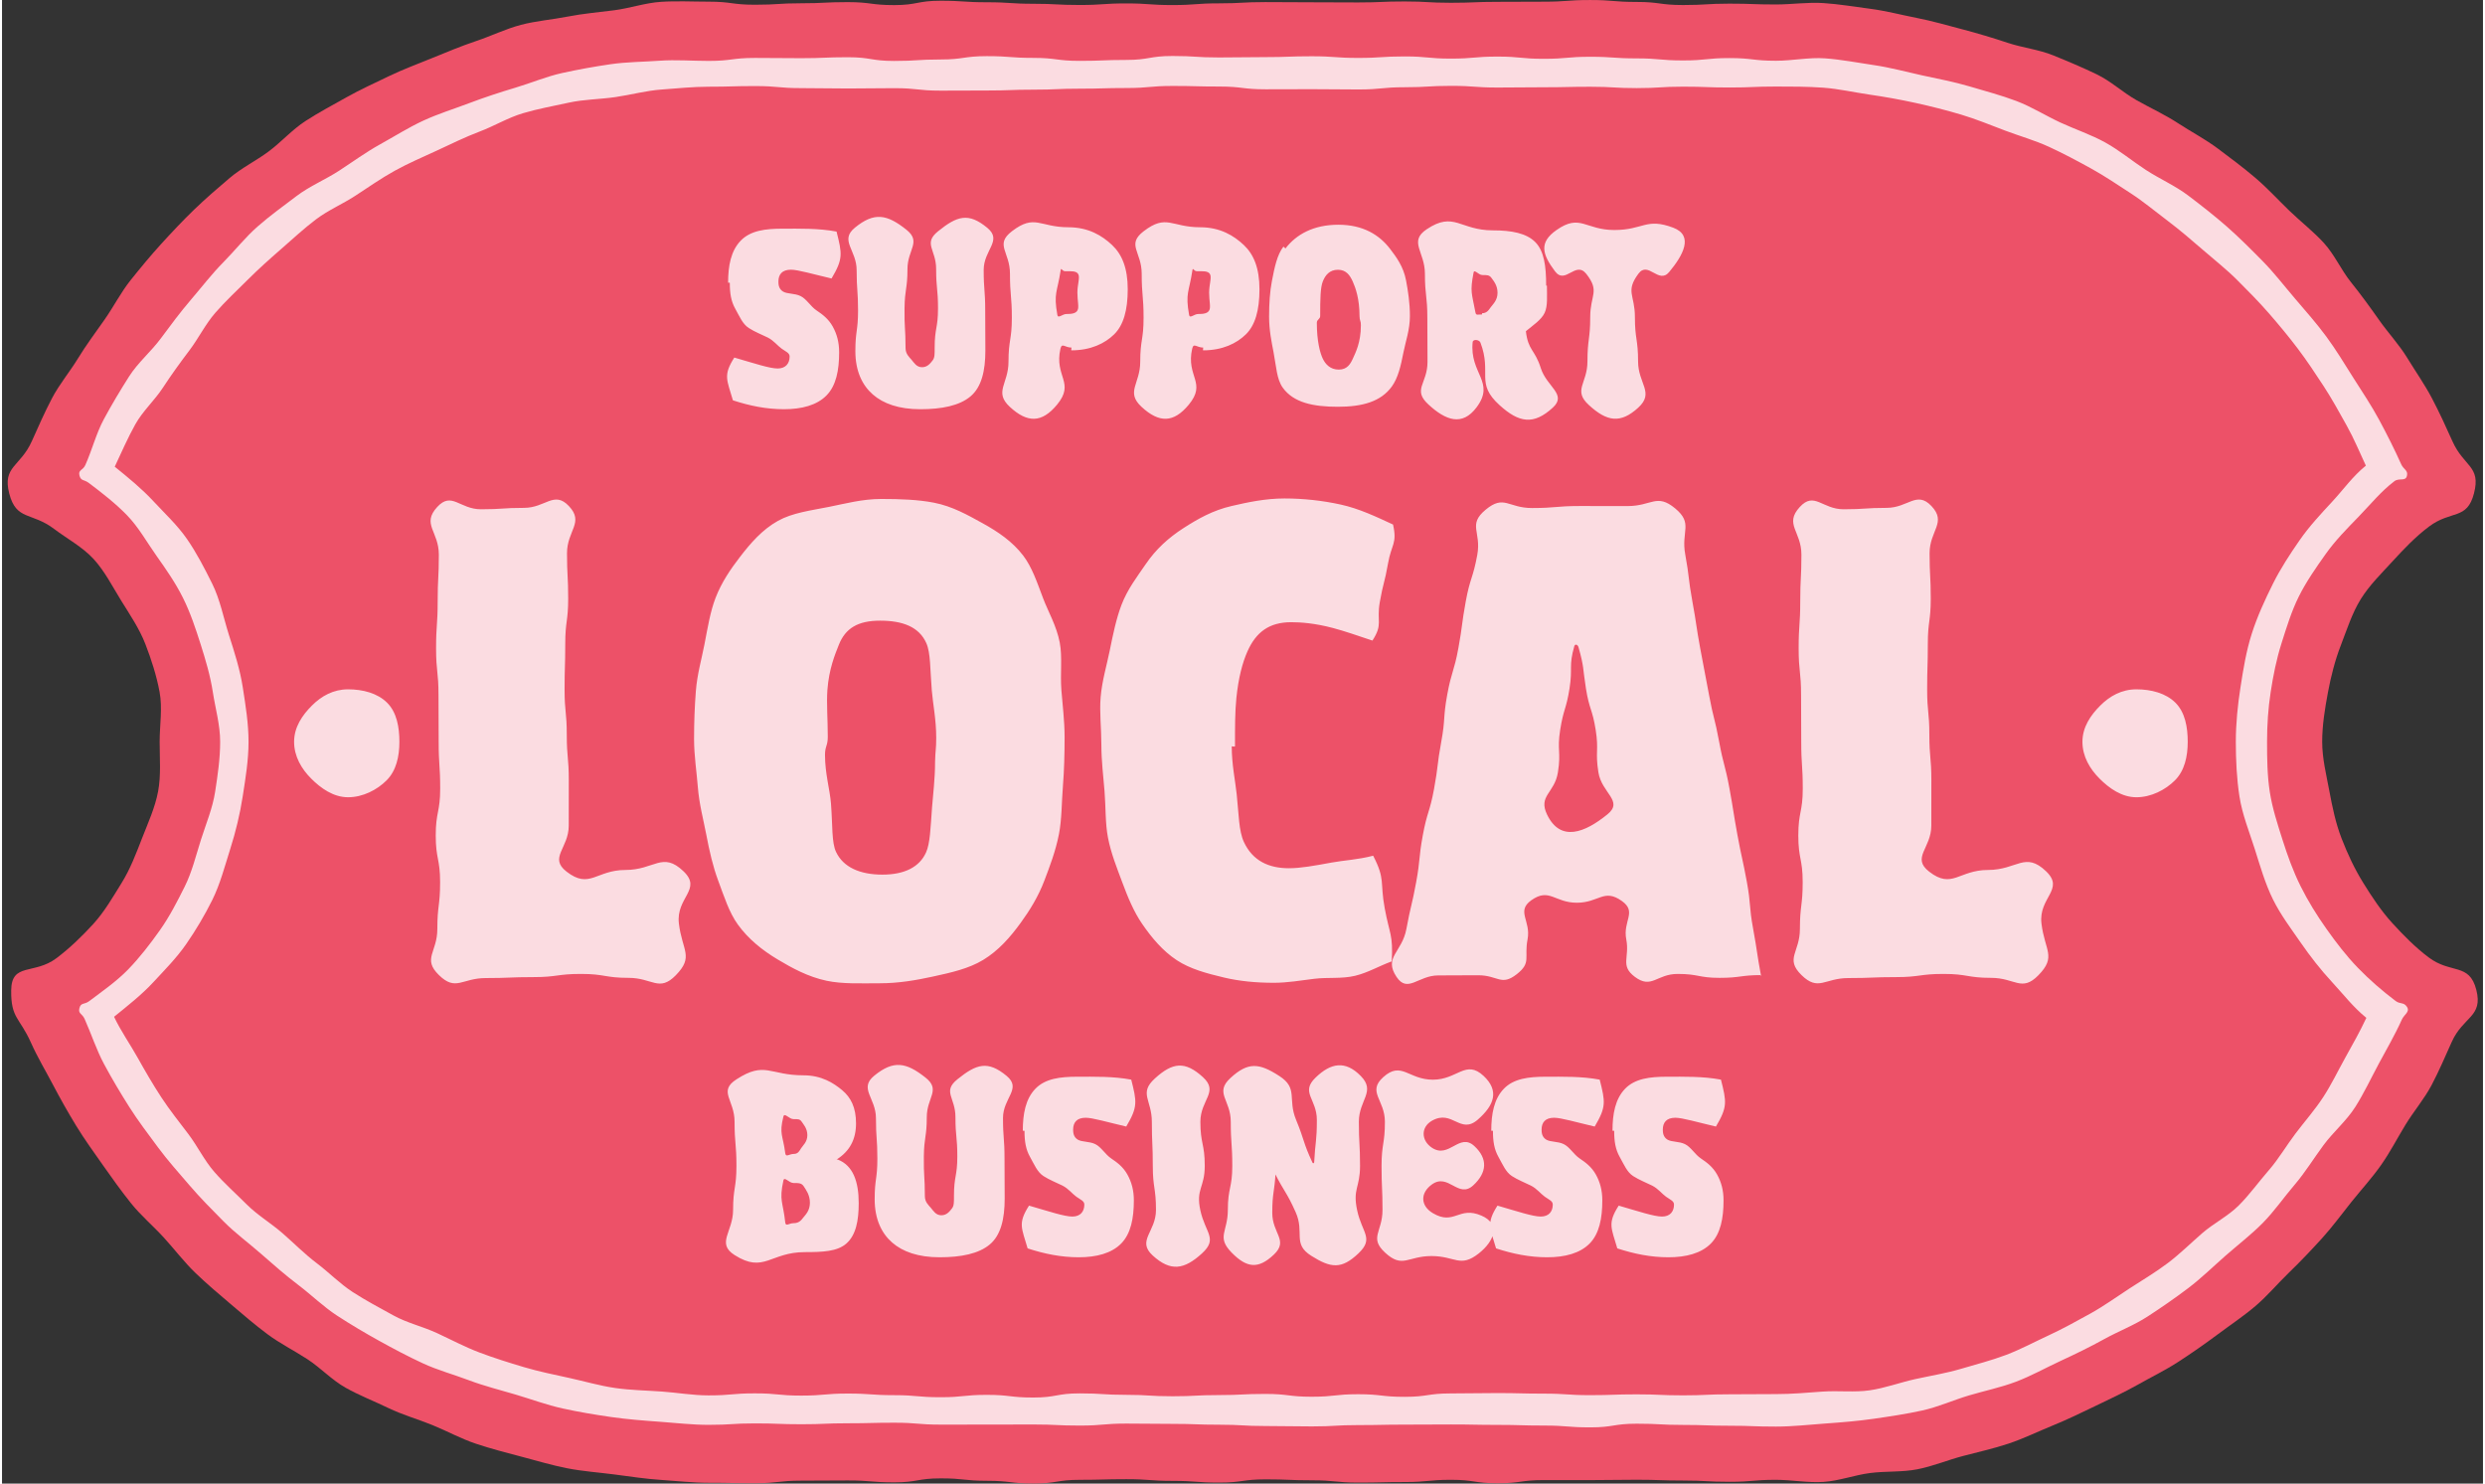
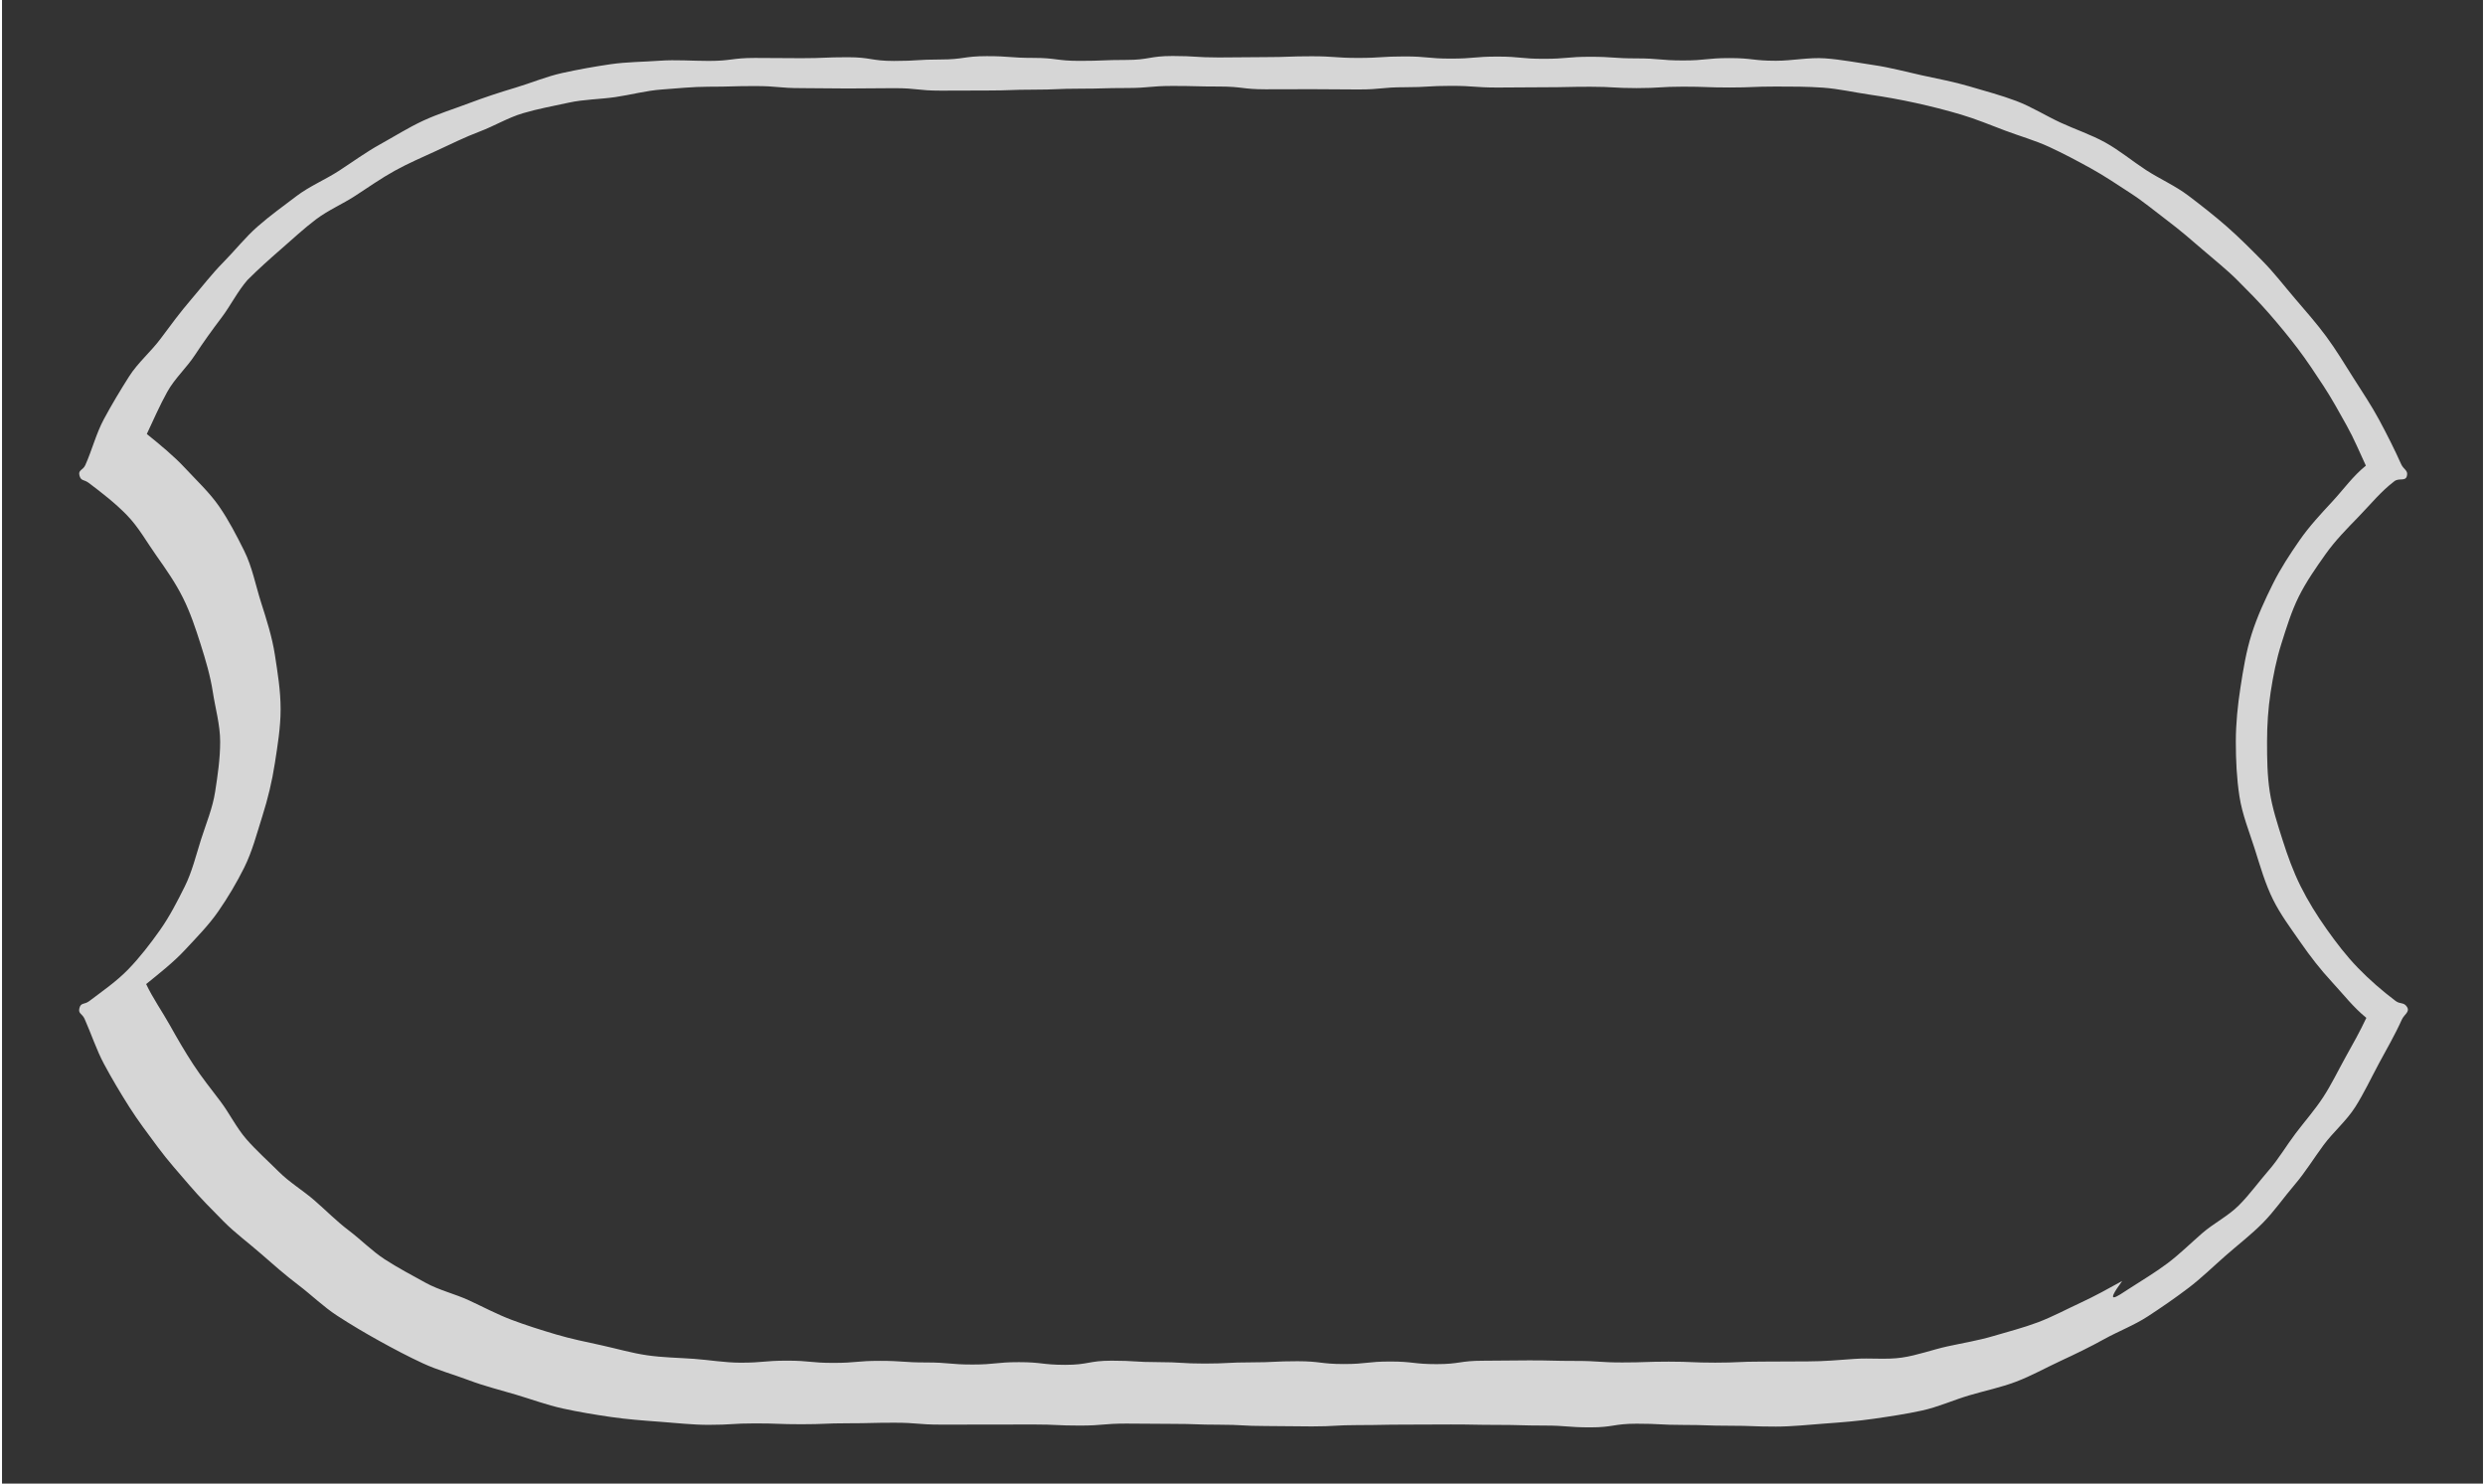
<svg xmlns="http://www.w3.org/2000/svg" xmlns:xlink="http://www.w3.org/1999/xlink" fill="#000000" height="283" preserveAspectRatio="xMidYMid meet" version="1" viewBox="19.1 114.3 473.9 283.4" width="474" zoomAndPan="magnify">
  <rect x="19.1" y="114.3" width="473.9" height="283.4" fill="#333333" stroke="none" />
  <g>
    <g id="change1_1">
-       <path d="M29.521,297.316c2.553-1.929,4.878-4.184,6.995-6.499c2.147-2.35,3.746-5.144,5.409-7.822 c1.67-2.691,2.783-5.629,3.927-8.583c1.139-2.939,2.483-5.824,3.066-8.954c0.573-3.083,0.293-6.256,0.293-9.458 s0.563-6.428-0.011-9.511c-0.583-3.13-1.574-6.208-2.712-9.147c-1.145-2.954-2.95-5.61-4.62-8.301 c-1.663-2.679-3.113-5.591-5.26-7.941c-2.116-2.316-5.018-3.845-7.571-5.774c-4.293-3.244-7.216-1.542-8.556-6.753 c-1.339-5.211,2.12-5.094,4.318-10.005c1.236-2.762,2.455-5.546,3.851-8.201c1.408-2.675,3.388-5.028,4.952-7.59 c1.574-2.579,3.375-4.984,5.1-7.443c1.734-2.472,3.109-5.204,4.988-7.549c1.887-2.356,3.815-4.693,5.841-6.915 c2.032-2.23,4.108-4.44,6.271-6.53c2.168-2.095,4.469-4.071,6.762-6.021c2.296-1.953,5.07-3.298,7.482-5.099 c2.415-1.802,4.458-4.132,6.981-5.777c2.523-1.645,5.208-3.056,7.831-4.537c2.622-1.48,5.376-2.719,8.09-4.031 c2.709-1.31,5.533-2.352,8.326-3.488c2.786-1.133,5.555-2.299,8.417-3.255c2.851-0.952,5.6-2.31,8.519-3.08 c2.905-0.766,5.954-0.998,8.918-1.579c2.947-0.577,5.947-0.829,8.944-1.217c2.976-0.385,5.908-1.415,8.927-1.609 c2.992-0.193,6.032-0.031,9.059-0.031c4.431,0,4.431,0.588,8.862,0.588c4.429,0,4.429-0.28,8.858-0.28 c4.431,0,4.431-0.22,8.862-0.22c4.43,0,4.43,0.571,8.86,0.571c4.431,0,4.431-0.835,8.862-0.835c4.431,0,4.431,0.291,8.861,0.291 c4.432,0,4.432,0.291,8.864,0.291c4.431,0,4.431,0.232,8.861,0.232c4.432,0,4.432-0.3,8.864-0.3c4.433,0,4.433,0.313,8.865,0.313 c4.432,0,4.432-0.327,8.864-0.327s4.432-0.242,8.864-0.242c4.433,0,4.433,0.038,8.865,0.038c4.433,0,4.433,0.03,8.867,0.03 c4.433,0,4.433-0.187,8.865-0.187s4.432,0.253,8.864,0.253c4.432,0,4.432-0.181,8.864-0.181c4.432,0,4.432-0.029,8.864-0.029 c4.433,0,4.433-0.317,8.867-0.317c4.435,0,4.435,0.365,8.869,0.365c4.434,0,4.434,0.592,8.867,0.592 c4.436,0,4.436-0.264,8.873-0.264s4.437,0.156,8.873,0.156c3.027,0,6.052-0.461,9.044-0.268c3.018,0.194,6.002,0.71,8.978,1.095 c2.998,0.389,5.913,1.167,8.859,1.744c2.964,0.581,5.839,1.412,8.744,2.178c2.919,0.77,5.777,1.621,8.628,2.573 c2.862,0.955,5.95,1.275,8.736,2.408c2.793,1.136,5.591,2.31,8.301,3.62c2.713,1.312,4.984,3.462,7.605,4.942 c2.624,1.481,5.367,2.73,7.89,4.375c2.523,1.645,5.216,3.057,7.63,4.859c2.413,1.801,4.841,3.618,7.137,5.57 c2.292,1.95,4.339,4.195,6.508,6.291c2.163,2.09,4.588,3.959,6.62,6.188c2.025,2.222,3.274,5.121,5.161,7.476 c1.879,2.345,3.638,4.754,5.373,7.227c1.725,2.458,3.816,4.674,5.39,7.253c1.564,2.563,3.315,5.047,4.723,7.723 c1.396,2.655,2.658,5.413,3.894,8.174c2.198,4.911,5.468,4.717,4.129,9.929c-1.338,5.212-4.342,3.159-8.635,6.403 c-2.553,1.929-4.751,4.229-6.868,6.544c-2.147,2.35-4.469,4.606-6.131,7.285c-1.67,2.691-2.633,5.784-3.778,8.738 c-1.139,2.939-1.917,5.983-2.499,9.114c-0.574,3.083-1.095,6.201-1.095,9.402c0,3.202,0.786,6.271,1.359,9.354 c0.583,3.131,1.211,6.18,2.35,9.119c1.145,2.955,2.469,5.795,4.14,8.487c1.663,2.679,3.4,5.329,5.547,7.678 c2.117,2.315,4.358,4.601,6.912,6.53c4.292,3.244,7.791,0.997,9.129,6.208c1.338,5.212-2.501,5.068-4.699,9.979 c-1.235,2.762-2.427,5.546-3.824,8.201c-1.408,2.676-3.413,5-4.977,7.562c-1.574,2.579-2.953,5.264-4.679,7.723 c-1.733,2.472-3.776,4.694-5.655,7.039c-1.887,2.355-3.654,4.793-5.679,7.015c-2.032,2.23-4.103,4.414-6.266,6.504 c-2.168,2.095-4.122,4.444-6.414,6.394c-2.296,1.953-4.829,3.637-7.241,5.438c-2.414,1.802-4.895,3.527-7.418,5.172 c-2.523,1.644-5.246,2.962-7.87,4.444c-2.621,1.48-5.35,2.732-8.063,4.044c-2.709,1.31-5.407,2.615-8.2,3.751 c-2.786,1.133-5.5,2.469-8.361,3.424c-2.852,0.952-5.801,1.601-8.719,2.371c-2.905,0.766-5.733,1.953-8.697,2.533 c-2.947,0.577-6.041,0.328-9.038,0.716c-2.976,0.385-5.899,1.501-8.917,1.696c-2.992,0.193-6.034-0.401-9.061-0.401 c-4.431,0-4.431,0.377-8.862,0.377c-4.429,0-4.429-0.24-8.858-0.24c-4.431,0-4.431-0.148-8.862-0.148 c-4.43,0-4.43,0.066-8.86,0.066c-4.431,0-4.431-0.007-8.862-0.007s-4.431,0.613-8.861,0.613c-4.432,0-4.432-0.662-8.864-0.662 c-4.431,0-4.431,0.425-8.861,0.425c-4.432,0-4.432,0.104-8.864,0.104c-4.433,0-4.433-0.436-8.865-0.436 c-4.432,0-4.432-0.18-8.864-0.18s-4.432,0.617-8.864,0.617c-4.433,0-4.433-0.325-8.865-0.325c-4.433,0-4.433-0.322-8.867-0.322 c-4.433,0-4.433,0.12-8.865,0.12c-4.432,0-4.432,0.707-8.864,0.707s-4.432-0.523-8.864-0.523c-4.432,0-4.432-0.462-8.864-0.462 c-4.434,0-4.434,0.762-8.867,0.762c-4.435,0-4.435-0.364-8.87-0.364c-4.434,0-4.434,0.038-8.867,0.038 c-4.436,0-4.436,0.492-8.873,0.492s-4.437-0.083-8.873-0.083c-3.027,0-6.045-0.353-9.037-0.546c-3.019-0.194-6-0.663-8.976-1.048 c-2.998-0.388-6.02-0.597-8.967-1.174c-2.964-0.581-5.862-1.453-8.767-2.219c-2.918-0.77-5.842-1.524-8.693-2.476 c-2.861-0.956-5.522-2.427-8.308-3.561c-2.793-1.136-5.719-1.954-8.428-3.263c-2.714-1.312-5.561-2.407-8.183-3.888 c-2.624-1.481-4.748-3.791-7.271-5.435c-2.522-1.645-5.241-2.993-7.655-4.795c-2.413-1.801-4.693-3.771-6.989-5.723 c-2.292-1.949-4.598-3.89-6.766-5.985c-2.163-2.09-3.986-4.504-6.018-6.734c-2.025-2.222-4.36-4.181-6.247-6.536 c-1.879-2.346-3.638-4.802-5.372-7.274c-1.725-2.459-3.508-4.905-5.082-7.483c-1.564-2.562-3.053-5.198-4.46-7.874 c-1.396-2.655-2.963-5.269-4.199-8.03c-2.198-4.912-3.848-4.641-3.788-10.021C20.91,298.097,25.228,300.56,29.521,297.316z" fill="#ed5168" />
-     </g>
+       </g>
    <g opacity="0.8">
      <linearGradient gradientUnits="userSpaceOnUse" id="a" x1="33.83" x2="478.66" xlink:actuate="onLoad" xlink:show="other" xlink:type="simple" y1="255.977" y2="255.977">
        <stop offset="0" stop-color="#ffffff" />
        <stop offset="1" stop-color="#ffffff" />
      </linearGradient>
-       <path d="M477.488,309.084c-1.287,2.876-2.891,5.611-4.375,8.375c-1.491,2.774-2.834,5.653-4.515,8.305 c-1.686,2.658-4.189,4.752-6.057,7.277c-1.87,2.53-3.508,5.221-5.552,7.607c-2.045,2.389-3.842,5.024-6.052,7.26 c-2.209,2.236-4.732,4.167-7.096,6.241c-2.362,2.072-4.625,4.297-7.132,6.197c-2.503,1.897-5.11,3.7-7.748,5.417 c-2.613,1.701-5.586,2.824-8.323,4.339c-2.727,1.509-5.521,2.862-8.36,4.177c-2.826,1.309-5.557,2.851-8.486,3.959 c-2.91,1.101-5.986,1.727-8.989,2.62c-2.98,0.887-5.863,2.202-8.926,2.875c-3.034,0.667-6.138,1.127-9.245,1.577 c-3.072,0.445-6.192,0.692-9.327,0.917c-3.092,0.222-6.216,0.579-9.362,0.579c-4.431,0-4.431-0.163-8.862-0.163 c-4.429,0-4.429-0.154-8.858-0.154c-4.431,0-4.431-0.234-8.863-0.234c-4.43,0-4.43,0.701-8.86,0.701 c-4.431,0-4.431-0.346-8.862-0.346s-4.431-0.126-8.861-0.126c-4.432,0-4.432-0.084-8.864-0.084c-4.431,0-4.431,0.032-8.862,0.032 c-4.432,0-4.432,0.088-8.864,0.088c-4.433,0-4.433,0.253-8.865,0.253c-4.432,0-4.432-0.075-8.864-0.075 c-4.432,0-4.432-0.25-8.864-0.25c-4.433,0-4.433-0.159-8.865-0.159c-4.433,0-4.433-0.057-8.867-0.057 c-4.433,0-4.433,0.381-8.865,0.381c-4.432,0-4.432-0.208-8.864-0.208c-4.432,0-4.432,0.016-8.864,0.016s-4.432,0.008-8.864,0.008 c-4.433,0-4.433-0.364-8.866-0.364c-4.435,0-4.435,0.109-8.87,0.109c-4.434,0-4.434,0.184-8.867,0.184 c-4.436,0-4.436-0.161-8.873-0.161s-4.437,0.276-8.873,0.276c-3.146,0-6.245-0.371-9.337-0.593 c-3.135-0.225-6.231-0.463-9.303-0.908c-3.107-0.45-6.175-0.958-9.209-1.625c-3.063-0.674-5.984-1.761-8.964-2.648 c-3.003-0.894-6.022-1.635-8.934-2.736c-2.929-1.108-5.973-1.924-8.799-3.233c-2.839-1.315-5.612-2.783-8.338-4.292 c-2.736-1.514-5.433-3.113-8.046-4.813c-2.638-1.717-4.901-3.954-7.404-5.852c-2.507-1.9-4.85-3.956-7.212-6.028 c-2.364-2.073-4.91-3.93-7.119-6.166s-4.43-4.465-6.475-6.854c-2.044-2.386-4.157-4.736-6.028-7.267 c-1.867-2.524-3.79-5.047-5.476-7.705c-1.681-2.651-3.306-5.378-4.797-8.152c-1.485-2.763-2.457-5.804-3.744-8.681 c-0.464-1.037-1.265-0.956-0.983-2.056s0.95-0.637,1.856-1.322c2.548-1.926,5.234-3.775,7.455-6.065 c2.219-2.288,4.206-4.873,6.054-7.481c1.838-2.594,3.316-5.476,4.746-8.344c1.408-2.827,2.146-5.941,3.115-8.994 c0.952-2.999,2.21-5.958,2.699-9.137c0.476-3.097,0.957-6.295,0.957-9.526c0-3.231-0.918-6.362-1.394-9.459 c-0.489-3.179-1.389-6.18-2.34-9.179c-0.969-3.053-1.959-6.028-3.367-8.854c-1.429-2.868-3.229-5.451-5.068-8.046 c-1.848-2.607-3.399-5.444-5.618-7.731c-2.221-2.29-4.761-4.254-7.309-6.18c-0.906-0.685-1.498-0.318-1.78-1.417 c-0.282-1.101,0.657-0.956,1.122-1.994c1.287-2.876,2.062-6.011,3.547-8.775c1.49-2.774,3.129-5.497,4.811-8.148 c1.685-2.658,4.199-4.748,6.066-7.273c1.871-2.529,3.73-5.033,5.774-7.419c2.046-2.389,3.955-4.886,6.165-7.122 c2.209-2.236,4.177-4.753,6.541-6.827c2.362-2.072,4.939-3.925,7.446-5.826c2.503-1.897,5.481-3.115,8.119-4.831 c2.613-1.701,5.124-3.542,7.86-5.056c2.727-1.509,5.373-3.19,8.212-4.505c2.826-1.309,5.823-2.231,8.751-3.339 c2.911-1.101,5.862-2.074,8.866-2.967c2.98-0.887,5.885-2.131,8.949-2.805c3.034-0.667,6.125-1.226,9.232-1.676 c3.071-0.445,6.219-0.443,9.354-0.668c3.093-0.222,6.207,0.037,9.353,0.037c4.431,0,4.431-0.569,8.862-0.569 c4.429,0,4.429,0.048,8.858,0.048c4.431,0,4.431-0.184,8.863-0.184c4.43,0,4.43,0.71,8.86,0.71c4.431,0,4.431-0.278,8.862-0.278 s4.431-0.637,8.861-0.637c4.432,0,4.432,0.333,8.864,0.333c4.431,0,4.431,0.568,8.862,0.568c4.432,0,4.432-0.178,8.864-0.178 c4.433,0,4.433-0.753,8.866-0.753c4.432,0,4.432,0.279,8.864,0.279s4.432-0.065,8.864-0.065c4.433,0,4.433-0.161,8.866-0.161 c4.433,0,4.433,0.316,8.866,0.316c4.433,0,4.433-0.286,8.865-0.286c4.432,0,4.432,0.417,8.864,0.417 c4.432,0,4.432-0.387,8.864-0.387s4.432,0.426,8.864,0.426c4.433,0,4.433-0.389,8.867-0.389c4.435,0,4.435,0.308,8.869,0.308 c4.434,0,4.434,0.393,8.867,0.393c4.436,0,4.436-0.452,8.873-0.452s4.437,0.511,8.873,0.511c3.146,0,6.293-0.681,9.385-0.458 c3.135,0.225,6.226,0.84,9.297,1.286c3.107,0.45,6.126,1.279,9.16,1.947c3.063,0.674,6.138,1.234,9.118,2.121 c3.003,0.894,6.042,1.688,8.953,2.789c2.929,1.108,5.6,2.812,8.426,4.12c2.839,1.315,5.839,2.3,8.565,3.809 c2.736,1.514,5.153,3.549,7.766,5.25c2.638,1.716,5.586,2.994,8.089,4.891c2.507,1.9,5.008,3.853,7.37,5.924 c2.364,2.074,4.599,4.326,6.808,6.562c2.209,2.235,4.132,4.756,6.177,7.145c2.044,2.386,4.129,4.754,6,7.284 c1.867,2.525,3.489,5.232,5.174,7.891c1.681,2.651,3.445,5.269,4.937,8.043c1.484,2.764,2.913,5.581,4.2,8.458 c0.465,1.038,1.378,1.154,1.096,2.255c-0.282,1.1-1.479,0.313-2.385,0.997c-2.549,1.925-4.591,4.46-6.812,6.75 c-2.22,2.288-4.475,4.561-6.323,7.168c-1.838,2.595-3.699,5.244-5.127,8.112c-1.408,2.827-2.346,5.911-3.314,8.964 c-0.952,2.999-1.575,6.118-2.063,9.297c-0.476,3.097-0.688,6.257-0.688,9.488s0.037,6.418,0.513,9.515 c0.488,3.179,1.488,6.207,2.44,9.206c0.968,3.053,2.043,6.033,3.451,8.859c1.429,2.869,3.111,5.573,4.949,8.167 c1.848,2.608,3.785,5.148,6.004,7.436c2.221,2.29,4.637,4.387,7.186,6.313c0.906,0.685,1.558,0.183,2.178,1.134 C479.106,307.598,477.953,308.047,477.488,309.084z M425.489,360.416c2.445-1.591,4.952-3.067,7.276-4.82 c2.328-1.756,4.395-3.81,6.593-5.72c2.2-1.913,4.935-3.257,6.997-5.316c2.062-2.059,3.777-4.473,5.693-6.67 c1.914-2.195,3.387-4.742,5.147-7.067c1.757-2.322,3.691-4.507,5.286-6.95c1.591-2.437,2.841-5.071,4.262-7.621 c1.417-2.54,2.739-4.877,3.979-7.521c-2.511-2.034-4.381-4.494-6.576-6.861c-2.193-2.365-4.15-4.893-5.991-7.552 c-1.832-2.646-3.784-5.231-5.229-8.132c-1.539-3.089-2.479-6.439-3.539-9.773c-1.041-3.277-2.373-6.529-2.907-10 c-0.521-3.384-0.689-6.884-0.689-10.412s0.363-6.999,0.884-10.382c0.534-3.471,1.101-6.934,2.142-10.21 c1.059-3.334,2.53-6.523,4.069-9.612c1.445-2.901,3.227-5.611,5.059-8.258c1.84-2.659,4.035-5.017,6.228-7.381 c2.195-2.367,3.946-4.876,6.458-6.911c-1.24-2.644-2.23-5.09-3.647-7.63c-1.421-2.549-2.822-5.109-4.413-7.546 c-1.595-2.443-3.207-4.881-4.964-7.203c-1.76-2.325-3.629-4.574-5.543-6.77c-1.916-2.197-3.974-4.27-6.036-6.329 c-2.063-2.059-4.362-3.856-6.562-5.769c-2.198-1.911-4.406-3.795-6.734-5.552c-2.325-1.753-4.566-3.631-7.011-5.222 c-2.499-1.625-4.986-3.307-7.603-4.754c-2.606-1.442-5.261-2.853-7.977-4.109c-2.702-1.25-5.61-2.059-8.411-3.117 c-2.783-1.051-5.547-2.203-8.419-3.057c-2.85-0.847-5.753-1.581-8.683-2.224c-2.901-0.637-5.848-1.166-8.819-1.595 c-2.937-0.425-5.887-1.111-8.884-1.326c-2.956-0.212-5.974-0.212-8.982-0.212c-4.431,0-4.431,0.184-8.862,0.184 c-4.429,0-4.429-0.161-8.858-0.161c-4.431,0-4.431,0.276-8.863,0.276c-4.43,0-4.43-0.259-8.86-0.259 c-4.431,0-4.431,0.098-8.862,0.098s-4.431,0.052-8.861,0.052c-4.432,0-4.432-0.321-8.864-0.321c-4.431,0-4.431,0.263-8.862,0.263 c-4.432,0-4.432,0.427-8.864,0.427c-4.433,0-4.433-0.053-8.865-0.053c-4.432,0-4.432,0.02-8.864,0.02 c-4.432,0-4.432-0.528-8.864-0.528c-4.433,0-4.433-0.112-8.865-0.112c-4.433,0-4.433,0.395-8.867,0.395 c-4.433,0-4.433,0.125-8.865,0.125c-4.432,0-4.432,0.189-8.864,0.189c-4.432,0-4.432,0.16-8.864,0.16s-4.432,0.026-8.864,0.026 c-4.433,0-4.433-0.471-8.866-0.471c-4.435,0-4.435,0.06-8.87,0.06c-4.434,0-4.434-0.068-8.867-0.068 c-4.436,0-4.436-0.395-8.873-0.395s-4.437,0.125-8.873,0.125c-3.008,0-6,0.323-8.957,0.535c-2.998,0.214-5.904,1.021-8.841,1.447 c-2.971,0.43-6,0.425-8.9,1.062c-2.929,0.643-5.898,1.171-8.748,2.018c-2.873,0.854-5.491,2.449-8.274,3.5 c-2.801,1.058-5.457,2.379-8.159,3.629c-2.715,1.256-5.447,2.416-8.054,3.858c-2.617,1.447-5.043,3.157-7.541,4.783 c-2.445,1.591-5.18,2.75-7.504,4.503c-2.328,1.756-4.462,3.758-6.661,5.669c-2.2,1.912-4.37,3.857-6.431,5.916 c-2.063,2.059-4.212,4.049-6.128,6.247c-1.914,2.195-3.213,4.885-4.973,7.21c-1.757,2.322-3.449,4.657-5.044,7.1 c-1.591,2.437-3.862,4.47-5.284,7.02c-1.417,2.541-2.687,5.443-3.927,8.087c2.511,2.034,5.162,4.193,7.357,6.56 c2.193,2.365,4.612,4.604,6.452,7.264c1.832,2.646,3.337,5.569,4.783,8.47c1.539,3.089,2.179,6.562,3.238,9.896 c1.041,3.277,2.104,6.546,2.638,10.017c0.521,3.384,1.09,6.819,1.09,10.348s-0.58,6.962-1.101,10.346 c-0.534,3.471-1.347,6.818-2.387,10.095c-1.059,3.334-1.927,6.736-3.465,9.825c-1.445,2.901-3.116,5.712-4.948,8.358 c-1.841,2.66-4.14,4.975-6.333,7.34c-2.195,2.367-4.94,4.522-7.451,6.556c1.24,2.644,3.112,5.316,4.528,7.856 c1.421,2.549,2.886,5.065,4.477,7.502c1.595,2.443,3.418,4.713,5.175,7.035c1.76,2.325,3.054,5.042,4.968,7.237 c1.916,2.197,4.125,4.154,6.188,6.213c2.062,2.059,4.624,3.575,6.823,5.488c2.198,1.911,4.239,3.994,6.567,5.75 c2.324,1.753,4.396,3.899,6.841,5.491c2.499,1.625,5.173,3.026,7.79,4.474c2.606,1.442,5.605,2.119,8.32,3.375 c2.702,1.25,5.325,2.655,8.126,3.713c2.783,1.051,5.618,1.939,8.491,2.792c2.849,0.846,5.757,1.432,8.687,2.075 c2.901,0.637,5.764,1.481,8.734,1.911c2.937,0.425,5.918,0.461,8.916,0.676c2.957,0.212,5.913,0.735,8.921,0.735 c4.431,0,4.431-0.387,8.862-0.387c4.429,0,4.429,0.426,8.858,0.426c4.431,0,4.431-0.39,8.863-0.39c4.43,0,4.43,0.309,8.86,0.309 c4.431,0,4.431,0.393,8.862,0.393s4.431-0.452,8.861-0.452c4.432,0,4.432,0.511,8.864,0.511c4.431,0,4.431-0.794,8.862-0.794 c4.432,0,4.432,0.278,8.864,0.278c4.433,0,4.433,0.273,8.866,0.273c4.432,0,4.432-0.228,8.864-0.228s4.432-0.219,8.864-0.219 c4.433,0,4.433,0.536,8.866,0.536c4.433,0,4.433-0.48,8.866-0.48c4.433,0,4.433,0.499,8.865,0.499 c4.432,0,4.432-0.651,8.864-0.651c4.432,0,4.432-0.068,8.864-0.068s4.432,0.107,8.864,0.107c4.433,0,4.433,0.292,8.867,0.292 c4.435,0,4.435-0.156,8.869-0.156c4.434,0,4.434,0.193,8.867,0.193c4.436,0,4.436-0.201,8.873-0.201s4.437-0.039,8.873-0.039 c3.008,0,5.966-0.266,8.922-0.478c2.998-0.214,6.043,0.182,8.98-0.243c2.971-0.43,5.816-1.504,8.716-2.142 c2.929-0.644,5.888-1.117,8.737-1.963c2.872-0.854,5.791-1.591,8.573-2.643c2.801-1.059,5.452-2.49,8.154-3.741 c2.715-1.257,5.327-2.704,7.934-4.146C420.578,363.793,422.991,362.041,425.489,360.416z" fill="url(#a)" />
+       <path d="M477.488,309.084c-1.287,2.876-2.891,5.611-4.375,8.375c-1.491,2.774-2.834,5.653-4.515,8.305 c-1.686,2.658-4.189,4.752-6.057,7.277c-1.87,2.53-3.508,5.221-5.552,7.607c-2.045,2.389-3.842,5.024-6.052,7.26 c-2.209,2.236-4.732,4.167-7.096,6.241c-2.362,2.072-4.625,4.297-7.132,6.197c-2.503,1.897-5.11,3.7-7.748,5.417 c-2.613,1.701-5.586,2.824-8.323,4.339c-2.727,1.509-5.521,2.862-8.36,4.177c-2.826,1.309-5.557,2.851-8.486,3.959 c-2.91,1.101-5.986,1.727-8.989,2.62c-2.98,0.887-5.863,2.202-8.926,2.875c-3.034,0.667-6.138,1.127-9.245,1.577 c-3.072,0.445-6.192,0.692-9.327,0.917c-3.092,0.222-6.216,0.579-9.362,0.579c-4.431,0-4.431-0.163-8.862-0.163 c-4.429,0-4.429-0.154-8.858-0.154c-4.431,0-4.431-0.234-8.863-0.234c-4.43,0-4.43,0.701-8.86,0.701 c-4.431,0-4.431-0.346-8.862-0.346s-4.431-0.126-8.861-0.126c-4.432,0-4.432-0.084-8.864-0.084c-4.431,0-4.431,0.032-8.862,0.032 c-4.432,0-4.432,0.088-8.864,0.088c-4.433,0-4.433,0.253-8.865,0.253c-4.432,0-4.432-0.075-8.864-0.075 c-4.432,0-4.432-0.25-8.864-0.25c-4.433,0-4.433-0.159-8.865-0.159c-4.433,0-4.433-0.057-8.867-0.057 c-4.433,0-4.433,0.381-8.865,0.381c-4.432,0-4.432-0.208-8.864-0.208c-4.432,0-4.432,0.016-8.864,0.016s-4.432,0.008-8.864,0.008 c-4.433,0-4.433-0.364-8.866-0.364c-4.435,0-4.435,0.109-8.87,0.109c-4.434,0-4.434,0.184-8.867,0.184 c-4.436,0-4.436-0.161-8.873-0.161s-4.437,0.276-8.873,0.276c-3.146,0-6.245-0.371-9.337-0.593 c-3.135-0.225-6.231-0.463-9.303-0.908c-3.107-0.45-6.175-0.958-9.209-1.625c-3.063-0.674-5.984-1.761-8.964-2.648 c-3.003-0.894-6.022-1.635-8.934-2.736c-2.929-1.108-5.973-1.924-8.799-3.233c-2.839-1.315-5.612-2.783-8.338-4.292 c-2.736-1.514-5.433-3.113-8.046-4.813c-2.638-1.717-4.901-3.954-7.404-5.852c-2.507-1.9-4.85-3.956-7.212-6.028 c-2.364-2.073-4.91-3.93-7.119-6.166s-4.43-4.465-6.475-6.854c-2.044-2.386-4.157-4.736-6.028-7.267 c-1.867-2.524-3.79-5.047-5.476-7.705c-1.681-2.651-3.306-5.378-4.797-8.152c-1.485-2.763-2.457-5.804-3.744-8.681 c-0.464-1.037-1.265-0.956-0.983-2.056s0.95-0.637,1.856-1.322c2.548-1.926,5.234-3.775,7.455-6.065 c2.219-2.288,4.206-4.873,6.054-7.481c1.838-2.594,3.316-5.476,4.746-8.344c1.408-2.827,2.146-5.941,3.115-8.994 c0.952-2.999,2.21-5.958,2.699-9.137c0.476-3.097,0.957-6.295,0.957-9.526c0-3.231-0.918-6.362-1.394-9.459 c-0.489-3.179-1.389-6.18-2.34-9.179c-0.969-3.053-1.959-6.028-3.367-8.854c-1.429-2.868-3.229-5.451-5.068-8.046 c-1.848-2.607-3.399-5.444-5.618-7.731c-2.221-2.29-4.761-4.254-7.309-6.18c-0.906-0.685-1.498-0.318-1.78-1.417 c-0.282-1.101,0.657-0.956,1.122-1.994c1.287-2.876,2.062-6.011,3.547-8.775c1.49-2.774,3.129-5.497,4.811-8.148 c1.685-2.658,4.199-4.748,6.066-7.273c1.871-2.529,3.73-5.033,5.774-7.419c2.046-2.389,3.955-4.886,6.165-7.122 c2.209-2.236,4.177-4.753,6.541-6.827c2.362-2.072,4.939-3.925,7.446-5.826c2.503-1.897,5.481-3.115,8.119-4.831 c2.613-1.701,5.124-3.542,7.86-5.056c2.727-1.509,5.373-3.19,8.212-4.505c2.826-1.309,5.823-2.231,8.751-3.339 c2.911-1.101,5.862-2.074,8.866-2.967c2.98-0.887,5.885-2.131,8.949-2.805c3.034-0.667,6.125-1.226,9.232-1.676 c3.071-0.445,6.219-0.443,9.354-0.668c3.093-0.222,6.207,0.037,9.353,0.037c4.431,0,4.431-0.569,8.862-0.569 c4.429,0,4.429,0.048,8.858,0.048c4.431,0,4.431-0.184,8.863-0.184c4.43,0,4.43,0.71,8.86,0.71c4.431,0,4.431-0.278,8.862-0.278 s4.431-0.637,8.861-0.637c4.432,0,4.432,0.333,8.864,0.333c4.431,0,4.431,0.568,8.862,0.568c4.432,0,4.432-0.178,8.864-0.178 c4.433,0,4.433-0.753,8.866-0.753c4.432,0,4.432,0.279,8.864,0.279s4.432-0.065,8.864-0.065c4.433,0,4.433-0.161,8.866-0.161 c4.433,0,4.433,0.316,8.866,0.316c4.433,0,4.433-0.286,8.865-0.286c4.432,0,4.432,0.417,8.864,0.417 c4.432,0,4.432-0.387,8.864-0.387s4.432,0.426,8.864,0.426c4.433,0,4.433-0.389,8.867-0.389c4.435,0,4.435,0.308,8.869,0.308 c4.434,0,4.434,0.393,8.867,0.393c4.436,0,4.436-0.452,8.873-0.452s4.437,0.511,8.873,0.511c3.146,0,6.293-0.681,9.385-0.458 c3.135,0.225,6.226,0.84,9.297,1.286c3.107,0.45,6.126,1.279,9.16,1.947c3.063,0.674,6.138,1.234,9.118,2.121 c3.003,0.894,6.042,1.688,8.953,2.789c2.929,1.108,5.6,2.812,8.426,4.12c2.839,1.315,5.839,2.3,8.565,3.809 c2.736,1.514,5.153,3.549,7.766,5.25c2.638,1.716,5.586,2.994,8.089,4.891c2.507,1.9,5.008,3.853,7.37,5.924 c2.364,2.074,4.599,4.326,6.808,6.562c2.209,2.235,4.132,4.756,6.177,7.145c2.044,2.386,4.129,4.754,6,7.284 c1.867,2.525,3.489,5.232,5.174,7.891c1.681,2.651,3.445,5.269,4.937,8.043c1.484,2.764,2.913,5.581,4.2,8.458 c0.465,1.038,1.378,1.154,1.096,2.255c-0.282,1.1-1.479,0.313-2.385,0.997c-2.549,1.925-4.591,4.46-6.812,6.75 c-2.22,2.288-4.475,4.561-6.323,7.168c-1.838,2.595-3.699,5.244-5.127,8.112c-1.408,2.827-2.346,5.911-3.314,8.964 c-0.952,2.999-1.575,6.118-2.063,9.297c-0.476,3.097-0.688,6.257-0.688,9.488s0.037,6.418,0.513,9.515 c0.488,3.179,1.488,6.207,2.44,9.206c0.968,3.053,2.043,6.033,3.451,8.859c1.429,2.869,3.111,5.573,4.949,8.167 c1.848,2.608,3.785,5.148,6.004,7.436c2.221,2.29,4.637,4.387,7.186,6.313c0.906,0.685,1.558,0.183,2.178,1.134 C479.106,307.598,477.953,308.047,477.488,309.084z M425.489,360.416c2.445-1.591,4.952-3.067,7.276-4.82 c2.328-1.756,4.395-3.81,6.593-5.72c2.2-1.913,4.935-3.257,6.997-5.316c2.062-2.059,3.777-4.473,5.693-6.67 c1.914-2.195,3.387-4.742,5.147-7.067c1.757-2.322,3.691-4.507,5.286-6.95c1.591-2.437,2.841-5.071,4.262-7.621 c1.417-2.54,2.739-4.877,3.979-7.521c-2.511-2.034-4.381-4.494-6.576-6.861c-2.193-2.365-4.15-4.893-5.991-7.552 c-1.832-2.646-3.784-5.231-5.229-8.132c-1.539-3.089-2.479-6.439-3.539-9.773c-1.041-3.277-2.373-6.529-2.907-10 c-0.521-3.384-0.689-6.884-0.689-10.412s0.363-6.999,0.884-10.382c0.534-3.471,1.101-6.934,2.142-10.21 c1.059-3.334,2.53-6.523,4.069-9.612c1.445-2.901,3.227-5.611,5.059-8.258c1.84-2.659,4.035-5.017,6.228-7.381 c2.195-2.367,3.946-4.876,6.458-6.911c-1.24-2.644-2.23-5.09-3.647-7.63c-1.421-2.549-2.822-5.109-4.413-7.546 c-1.595-2.443-3.207-4.881-4.964-7.203c-1.76-2.325-3.629-4.574-5.543-6.77c-1.916-2.197-3.974-4.27-6.036-6.329 c-2.063-2.059-4.362-3.856-6.562-5.769c-2.198-1.911-4.406-3.795-6.734-5.552c-2.325-1.753-4.566-3.631-7.011-5.222 c-2.499-1.625-4.986-3.307-7.603-4.754c-2.606-1.442-5.261-2.853-7.977-4.109c-2.702-1.25-5.61-2.059-8.411-3.117 c-2.783-1.051-5.547-2.203-8.419-3.057c-2.85-0.847-5.753-1.581-8.683-2.224c-2.901-0.637-5.848-1.166-8.819-1.595 c-2.937-0.425-5.887-1.111-8.884-1.326c-2.956-0.212-5.974-0.212-8.982-0.212c-4.431,0-4.431,0.184-8.862,0.184 c-4.429,0-4.429-0.161-8.858-0.161c-4.431,0-4.431,0.276-8.863,0.276c-4.43,0-4.43-0.259-8.86-0.259 c-4.431,0-4.431,0.098-8.862,0.098s-4.431,0.052-8.861,0.052c-4.432,0-4.432-0.321-8.864-0.321c-4.431,0-4.431,0.263-8.862,0.263 c-4.432,0-4.432,0.427-8.864,0.427c-4.433,0-4.433-0.053-8.865-0.053c-4.432,0-4.432,0.02-8.864,0.02 c-4.432,0-4.432-0.528-8.864-0.528c-4.433,0-4.433-0.112-8.865-0.112c-4.433,0-4.433,0.395-8.867,0.395 c-4.433,0-4.433,0.125-8.865,0.125c-4.432,0-4.432,0.189-8.864,0.189c-4.432,0-4.432,0.16-8.864,0.16s-4.432,0.026-8.864,0.026 c-4.433,0-4.433-0.471-8.866-0.471c-4.435,0-4.435,0.06-8.87,0.06c-4.434,0-4.434-0.068-8.867-0.068 c-4.436,0-4.436-0.395-8.873-0.395s-4.437,0.125-8.873,0.125c-3.008,0-6,0.323-8.957,0.535c-2.998,0.214-5.904,1.021-8.841,1.447 c-2.971,0.43-6,0.425-8.9,1.062c-2.929,0.643-5.898,1.171-8.748,2.018c-2.873,0.854-5.491,2.449-8.274,3.5 c-2.801,1.058-5.457,2.379-8.159,3.629c-2.715,1.256-5.447,2.416-8.054,3.858c-2.617,1.447-5.043,3.157-7.541,4.783 c-2.445,1.591-5.18,2.75-7.504,4.503c-2.328,1.756-4.462,3.758-6.661,5.669c-2.2,1.912-4.37,3.857-6.431,5.916 c-1.914,2.195-3.213,4.885-4.973,7.21c-1.757,2.322-3.449,4.657-5.044,7.1 c-1.591,2.437-3.862,4.47-5.284,7.02c-1.417,2.541-2.687,5.443-3.927,8.087c2.511,2.034,5.162,4.193,7.357,6.56 c2.193,2.365,4.612,4.604,6.452,7.264c1.832,2.646,3.337,5.569,4.783,8.47c1.539,3.089,2.179,6.562,3.238,9.896 c1.041,3.277,2.104,6.546,2.638,10.017c0.521,3.384,1.09,6.819,1.09,10.348s-0.58,6.962-1.101,10.346 c-0.534,3.471-1.347,6.818-2.387,10.095c-1.059,3.334-1.927,6.736-3.465,9.825c-1.445,2.901-3.116,5.712-4.948,8.358 c-1.841,2.66-4.14,4.975-6.333,7.34c-2.195,2.367-4.94,4.522-7.451,6.556c1.24,2.644,3.112,5.316,4.528,7.856 c1.421,2.549,2.886,5.065,4.477,7.502c1.595,2.443,3.418,4.713,5.175,7.035c1.76,2.325,3.054,5.042,4.968,7.237 c1.916,2.197,4.125,4.154,6.188,6.213c2.062,2.059,4.624,3.575,6.823,5.488c2.198,1.911,4.239,3.994,6.567,5.75 c2.324,1.753,4.396,3.899,6.841,5.491c2.499,1.625,5.173,3.026,7.79,4.474c2.606,1.442,5.605,2.119,8.32,3.375 c2.702,1.25,5.325,2.655,8.126,3.713c2.783,1.051,5.618,1.939,8.491,2.792c2.849,0.846,5.757,1.432,8.687,2.075 c2.901,0.637,5.764,1.481,8.734,1.911c2.937,0.425,5.918,0.461,8.916,0.676c2.957,0.212,5.913,0.735,8.921,0.735 c4.431,0,4.431-0.387,8.862-0.387c4.429,0,4.429,0.426,8.858,0.426c4.431,0,4.431-0.39,8.863-0.39c4.43,0,4.43,0.309,8.86,0.309 c4.431,0,4.431,0.393,8.862,0.393s4.431-0.452,8.861-0.452c4.432,0,4.432,0.511,8.864,0.511c4.431,0,4.431-0.794,8.862-0.794 c4.432,0,4.432,0.278,8.864,0.278c4.433,0,4.433,0.273,8.866,0.273c4.432,0,4.432-0.228,8.864-0.228s4.432-0.219,8.864-0.219 c4.433,0,4.433,0.536,8.866,0.536c4.433,0,4.433-0.48,8.866-0.48c4.433,0,4.433,0.499,8.865,0.499 c4.432,0,4.432-0.651,8.864-0.651c4.432,0,4.432-0.068,8.864-0.068s4.432,0.107,8.864,0.107c4.433,0,4.433,0.292,8.867,0.292 c4.435,0,4.435-0.156,8.869-0.156c4.434,0,4.434,0.193,8.867,0.193c4.436,0,4.436-0.201,8.873-0.201s4.437-0.039,8.873-0.039 c3.008,0,5.966-0.266,8.922-0.478c2.998-0.214,6.043,0.182,8.98-0.243c2.971-0.43,5.816-1.504,8.716-2.142 c2.929-0.644,5.888-1.117,8.737-1.963c2.872-0.854,5.791-1.591,8.573-2.643c2.801-1.059,5.452-2.49,8.154-3.741 c2.715-1.257,5.327-2.704,7.934-4.146C420.578,363.793,422.991,362.041,425.489,360.416z" fill="url(#a)" />
    </g>
    <g opacity="0.8">
      <linearGradient gradientUnits="userSpaceOnUse" id="b" x1="74.893" x2="436.601" xlink:actuate="onLoad" xlink:show="other" xlink:type="simple" y1="256.001" y2="256.001">
        <stop offset="0" stop-color="#ffffff" />
        <stop offset="1" stop-color="#ffffff" />
      </linearGradient>
-       <path d="M147.793,300.602c-3.184,3.246-4.45,0.487-8.997,0.487c-4.549,0-4.549-0.75-9.098-0.75 c-4.547,0-4.547,0.608-9.095,0.608c-4.551,0-4.551,0.182-9.101,0.182s-5.708,2.608-8.954-0.58c-3.189-3.132-0.296-4.32-0.296-8.79 c0-4.468,0.531-4.468,0.531-8.937c0-4.468-0.835-4.468-0.835-8.937c0-4.468,0.849-4.468,0.849-8.936s-0.291-4.468-0.291-8.937 c0-4.469-0.031-4.469-0.031-8.938c0-4.471-0.463-4.471-0.463-8.942c0-4.47,0.304-4.47,0.304-8.939 c0-4.472,0.224-4.472,0.224-8.945s-3.333-5.806-0.31-9.103c2.771-3.022,4.272,0.438,8.373,0.438c4.104,0,4.104-0.27,8.207-0.27 s5.744-3.33,8.565-0.35c2.98,3.148-0.355,4.674-0.355,9.009s0.226,4.335,0.226,8.669c0,4.335-0.561,4.335-0.561,8.67 c0,4.336-0.128,4.336-0.128,8.672c0,4.337,0.42,4.337,0.42,8.675c0,4.336,0.384,4.336,0.384,8.673c0,4.339-0.01,4.339-0.01,8.678 s-3.843,6.122-0.418,8.786c4.403,3.425,5.662-0.314,11.241-0.314s7.079-3.601,11.105,0.259c3.621,3.471-1.488,4.999-0.886,9.978 C149.023,295.933,151.305,297.022,147.793,300.602z M85.203,245.976c2.805,0,5.623,0.725,7.461,2.563 c1.838,1.838,2.34,4.655,2.34,7.461s-0.603,5.522-2.441,7.36c-1.838,1.839-4.555,3.23-7.36,3.23c-2.806,0-5.198-1.716-7.037-3.555 s-3.273-4.23-3.273-7.036s1.556-5.076,3.395-6.915S82.396,245.976,85.203,245.976z M426.799,245.976 c2.806,0,5.623,0.725,7.461,2.563c1.839,1.839,2.34,4.656,2.34,7.461s-0.602,5.522-2.441,7.361 c-1.839,1.838-4.555,3.23-7.361,3.23c-2.805,0-5.197-1.716-7.035-3.555c-1.838-1.838-3.273-4.23-3.273-7.036 s1.556-5.076,3.395-6.914C421.724,247.247,423.994,245.976,426.799,245.976z M157.793,168.305c0-3.22,0.523-6.075,2.403-8.027 c1.88-1.953,4.737-2.298,8.009-2.298c3.272,0,6.866-0.095,10.302,0.556c1.069,4.24,1.278,5.2-0.956,8.959 c-3.58-0.832-6.409-1.677-7.746-1.677c-1.699,0-2.402,0.896-2.402,2.269c0,0.543,0.057,1.392,0.87,1.898 c0.814,0.506,2.2,0.306,3.357,0.867c1.157,0.56,1.894,1.965,3.051,2.743c1.157,0.776,2.271,1.612,3.084,3.058 c0.814,1.446,1.238,3.059,1.238,4.938c0,3.435-0.568,6.364-2.413,8.244s-4.735,2.633-8.115,2.633c-3.38,0-6.545-0.648-9.764-1.697 c-1.119-3.894-1.92-4.758,0.267-8.168c3.869,1.12,6.759,2.087,8.276,2.087c1.521,0,2.29-0.95,2.29-2.287 c0-0.687-0.703-0.919-1.517-1.497c-0.813-0.579-1.514-1.556-2.671-2.134c-1.157-0.578-2.447-1.057-3.621-1.817 c-1.176-0.759-1.755-2.216-2.569-3.664c-0.814-1.445-1.05-2.969-1.05-4.957C158.122,168.269,157.793,168.305,157.793,168.305z M182.741,344.129c0,3.33-0.524,6.097-2.361,7.713c-1.734,1.526-4.545,1.636-7.916,1.636c-6.644,0-7.809,4.125-13.421,0.569 c-3.556-2.252-0.297-4.419-0.297-8.629c0-4.208,0.64-4.208,0.64-8.416c0-4.21-0.358-4.21-0.358-8.421s-3.179-5.813,0.356-8.101 c5.464-3.536,6.3-0.774,12.808-0.774c3.434,0,5.729,1.453,7.394,2.845c1.662,1.393,2.642,3.303,2.642,6.34 s-1.187,5.292-3.682,6.882c-0.129,0.099,0.076-0.036,0.221,0.037C181.623,336.931,182.741,339.936,182.741,344.129z M170.293,347.952c1.087,0,1.508-0.619,1.888-1.107s1.238-1.261,1.238-2.797s-0.77-2.488-1.167-3.121 c-0.398-0.632-0.911-0.651-1.96-0.651c-0.867,0-1.755-1.323-1.939-0.475c-0.847,3.895-0.071,4.037,0.353,8 C168.799,348.667,169.426,347.952,170.293,347.952z M170.347,334.721c0.833,0,1.082-0.602,1.408-1.108s1.176-1.188,1.176-2.471 c0-1.284-0.739-2.051-1.083-2.576c-0.343-0.523-0.722-0.491-1.555-0.491c-0.867,0-1.728-1.323-1.938-0.481 c-0.842,3.367-0.084,3.53,0.351,6.974C168.819,335.458,169.453,334.721,170.347,334.721z M195.376,342.774 c0,1.12,0.667,1.695,1.135,2.237c0.472,0.542,0.944,1.429,2.01,1.429c1.067,0,1.612-0.776,2.028-1.301 c0.417-0.524,0.389-1.227,0.389-2.42c0-3.758,0.64-3.758,0.64-7.517c0-3.761-0.358-3.761-0.358-7.522s-2.539-4.864,0.389-7.225 c3.631-2.928,5.78-3.616,9.377-0.647c2.969,2.449-0.684,4.198-0.684,8.047c0,3.852,0.291,3.852,0.291,7.703 s0.031,3.851,0.031,7.703c0,3.868-0.733,6.987-2.849,8.758c-2.115,1.771-5.473,2.444-9.578,2.444 c-4.103,0-7.066-1.065-9.073-2.819c-2.007-1.753-3.333-4.443-3.333-8.275c0-3.867,0.514-3.867,0.514-7.733 c0-3.869-0.27-3.869-0.27-7.739s-3.321-5.675-0.322-8.121c3.678-2.999,6.087-2.571,9.804,0.379 c2.951,2.343,0.227,3.77,0.227,7.538c0,3.77-0.516,3.766-0.561,7.536C195.135,339.001,195.376,339.004,195.376,342.774z M214.086,330.301c0-3.218,0.521-6.075,2.401-8.026c1.88-1.953,4.739-2.299,8.011-2.299s6.866-0.094,10.3,0.557 c1.068,4.24,1.278,5.2-0.956,8.959c-3.58-0.832-6.407-1.679-7.745-1.679c-1.7,0-2.4,0.898-2.4,2.271 c0,0.543,0.057,1.391,0.87,1.897c0.814,0.506,2.2,0.307,3.355,0.867c1.157,0.561,1.896,1.966,3.053,2.743 c1.157,0.777,2.271,1.612,3.084,3.059c0.814,1.446,1.238,3.058,1.238,4.938c0,3.434-0.57,6.363-2.413,8.244 c-1.845,1.88-4.735,2.632-8.115,2.632c-3.38,0-6.545-0.648-9.764-1.696c-1.119-3.894-1.92-4.758,0.267-8.168 c3.868,1.12,6.759,2.088,8.276,2.088c1.519,0,2.29-0.95,2.29-2.288c0-0.688-0.702-0.918-1.516-1.498 c-0.814-0.577-1.515-1.557-2.672-2.134c-1.157-0.58-2.446-1.058-3.621-1.817c-1.176-0.76-1.757-2.216-2.569-3.664 c-0.814-1.446-1.05-2.969-1.05-4.958C214.414,330.265,214.086,330.301,214.086,330.301z M248.295,353.736 c-3.404,3.109-5.988,3.498-9.393,0.39c-3.108-2.838,0.623-4.498,0.623-8.708c0-4.208-0.608-4.208-0.608-8.416 c0-4.21-0.182-4.21-0.182-8.421s-2.537-5.427,0.572-8.267c3.404-3.109,5.774-3.373,9.179-0.265 c3.109,2.838-0.482,4.319-0.482,8.528c0,4.208,0.836,4.208,0.836,8.416c0,4.21-1.733,4.39-0.84,8.505 C248.949,349.867,251.405,350.896,248.295,353.736z M278.177,353.738c-3.229,3.058-5.251,2.806-9.01,0.43 c-3.626-2.293-1.212-4.396-2.961-8.314c-1.749-3.918-2.125-3.743-4.049-7.578c-0.098-0.194,0.23-0.305,0.219-0.088 c-0.217,3.912-0.64,3.894-0.64,7.813s3.151,5.245,0.312,7.944c-2.986,2.839-5.188,2.569-8.071-0.375 c-2.945-3.008-0.727-3.942-0.727-8.151c0-4.208,0.849-4.208,0.849-8.416c0-4.21-0.291-4.21-0.291-8.421s-3.155-5.518-0.055-8.367 c3.374-3.101,5.477-2.869,9.325-0.381c3.67,2.373,1.536,4.334,3.203,8.374s1.284,4.21,3.131,8.171 c0.092,0.196,0.314,0.146,0.326-0.071c0.217-4.034,0.514-4.027,0.514-8.067s-3.168-5.254-0.273-8.072 c2.973-2.895,5.729-3.309,8.642-0.354c2.955,2.998-0.348,4.555-0.348,8.764c0,4.208,0.226,4.208,0.226,8.416 c0,4.21-1.435,4.374-0.554,8.491C278.879,349.846,281.234,350.843,278.177,353.738z M301.18,353.73 c-3.581,2.816-4.472,0.499-9.027,0.499s-5.521,2.437-8.867-0.655c-3.092-2.856-0.493-3.945-0.493-8.155 c0-4.208-0.182-4.208-0.182-8.416c0-4.21,0.64-4.21,0.64-8.421s-3.442-5.72-0.309-8.533c3.491-3.133,4.791,0.493,9.481,0.493 c4.691,0,6.272-3.923,9.693-0.712c3.031,2.846,2.017,5.594-1.113,8.331c-3.369,2.945-4.842-1.99-8.741,0.206 c-2.197,1.238-2.103,3.822,0.011,5.197c3.25,2.114,5.21-2.978,8.059-0.348c2.63,2.428,2.424,5.08-0.206,7.507 c-2.849,2.63-4.748-2.441-7.894-0.175c-2.267,1.633-2.208,4.081,0.199,5.498c4.09,2.407,4.907-1.426,9.262,0.459 C305.398,348.106,304.171,351.377,301.18,353.73z M303.568,330.301c0-3.218,0.521-6.075,2.401-8.026 c1.881-1.953,4.739-2.299,8.01-2.299c3.272,0,6.868-0.094,10.302,0.557c1.068,4.24,1.278,5.2-0.957,8.959 c-3.579-0.832-6.407-1.679-7.745-1.679c-1.699,0-2.4,0.898-2.4,2.271c0,0.543,0.055,1.391,0.87,1.897 c0.812,0.506,2.198,0.307,3.355,0.867s1.896,1.966,3.053,2.743c1.156,0.777,2.27,1.612,3.084,3.059 c0.813,1.446,1.238,3.058,1.238,4.938c0,3.434-0.571,6.363-2.416,8.244c-1.843,1.88-4.733,2.632-8.113,2.632 c-3.381,0-6.548-0.648-9.766-1.696c-1.118-3.894-1.919-4.759,0.269-8.168c3.868,1.12,6.757,2.088,8.276,2.088 s2.289-0.95,2.289-2.288c0-0.688-0.705-0.919-1.516-1.498c-0.814-0.577-1.517-1.556-2.674-2.133 c-1.155-0.58-2.444-1.058-3.62-1.817c-1.176-0.76-1.755-2.216-2.57-3.664c-0.813-1.446-1.048-2.969-1.048-4.958 C303.896,330.265,303.568,330.301,303.568,330.301z M326.725,330.301c0-3.218,0.523-6.075,2.403-8.026 c1.88-1.953,4.737-2.299,8.01-2.299c3.271,0,6.866-0.094,10.302,0.557c1.069,4.24,1.278,5.2-0.957,8.959 c-3.579-0.832-6.409-1.679-7.745-1.679c-1.701,0-2.402,0.898-2.402,2.271c0,0.543,0.056,1.391,0.869,1.897 c0.814,0.506,2.201,0.307,3.358,0.867c1.155,0.561,1.893,1.966,3.051,2.743c1.156,0.777,2.271,1.612,3.084,3.059 c0.814,1.446,1.238,3.058,1.238,4.938c0,3.434-0.569,6.363-2.414,8.244c-1.845,1.88-4.735,2.632-8.116,2.632 c-3.38,0-6.545-0.648-9.763-1.696c-1.119-3.894-1.92-4.758,0.267-8.168c3.868,1.12,6.76,2.088,8.276,2.088 c1.521,0,2.289-0.95,2.289-2.288c0-0.688-0.702-0.919-1.517-1.498c-0.813-0.577-1.514-1.556-2.671-2.133 c-1.157-0.58-2.446-1.058-3.62-1.817c-1.176-0.76-1.755-2.216-2.57-3.664c-0.814-1.446-1.05-2.969-1.05-4.958 C327.053,330.265,326.725,330.301,326.725,330.301z M191.688,180.776c0,1.121,0.667,1.697,1.136,2.239 c0.471,0.543,0.943,1.429,2.009,1.429c1.067,0,1.612-0.775,2.027-1.3c0.417-0.524,0.389-1.229,0.389-2.421 c0-3.758,0.64-3.758,0.64-7.517c0-3.761-0.358-3.761-0.358-7.521s-2.539-4.863,0.389-7.224c3.631-2.928,5.779-3.616,9.377-0.647 c2.968,2.449-0.684,4.198-0.684,8.046c0,3.851,0.291,3.851,0.291,7.703c0,3.851,0.031,3.851,0.031,7.702 c0,3.868-0.732,6.987-2.849,8.759c-2.115,1.771-5.473,2.444-9.578,2.444c-4.103,0-7.066-1.066-9.073-2.819 c-2.007-1.754-3.333-4.443-3.333-8.275c0-3.867,0.514-3.867,0.514-7.733c0-3.869-0.27-3.869-0.27-7.739s-3.321-5.675-0.322-8.121 c3.677-2.999,6.087-2.571,9.803,0.379c2.95,2.342,0.227,3.77,0.227,7.537c0,3.77-0.516,3.766-0.561,7.536 C191.447,177.003,191.688,177.007,191.688,180.776z M223.386,180.695c-1.248,0-1.837-0.995-2.113,0.222 c-1.217,5.369,2.851,6.454-0.658,10.695c-2.904,3.509-5.657,3.503-9.002,0.412c-3.092-2.857-0.262-4.392-0.262-8.602 c0-4.208,0.64-4.208,0.64-8.416c0-4.21-0.358-4.21-0.358-8.421s-2.963-5.56,0.381-8.118c4.372-3.345,5.272-0.757,10.776-0.757 c3.868,0,6.472,1.626,8.353,3.398c1.88,1.771,2.985,4.394,2.985,8.444c0,4.048-0.832,6.888-2.604,8.623 c-1.772,1.735-4.464,3.045-8.152,3.045C223.304,181.217,223.386,180.695,223.386,180.695z M224.537,173.573 c0.326-0.614-0.024-1.781-0.024-3.371c0-1.592,0.525-2.885,0.164-3.537c-0.362-0.651-1.398-0.553-2.483-0.553 c-0.651,0-0.779-0.828-0.877-0.184c-0.644,4.235-1.38,4.322-0.632,8.54c0.133,0.748,0.966-0.186,1.725-0.186 C223.423,174.283,224.213,174.188,224.537,173.573z M248.549,180.695c-1.248,0-1.837-0.995-2.113,0.222 c-1.217,5.369,2.851,6.454-0.658,10.695c-2.904,3.509-5.657,3.503-9.002,0.412c-3.092-2.857-0.262-4.392-0.262-8.602 c0-4.208,0.64-4.208,0.64-8.416c0-4.21-0.358-4.21-0.358-8.421s-2.963-5.56,0.381-8.118c4.372-3.345,5.272-0.757,10.776-0.757 c3.868,0,6.472,1.626,8.353,3.398c1.88,1.771,2.985,4.394,2.985,8.444c0,4.048-0.832,6.888-2.604,8.623 c-1.772,1.735-4.464,3.045-8.152,3.045C248.467,181.217,248.549,180.695,248.549,180.695z M249.7,173.573 c0.326-0.614-0.023-1.781-0.023-3.371c0-1.592,0.525-2.885,0.163-3.537c-0.361-0.651-1.397-0.553-2.482-0.553 c-0.651,0-0.778-0.828-0.876-0.184c-0.644,4.235-1.381,4.322-0.632,8.54c0.133,0.749,0.967-0.186,1.727-0.186 C248.586,174.283,249.375,174.188,249.7,173.573z M264.25,161.77c2.078-2.711,5.378-4.542,10.115-4.542 c4.735,0,7.839,1.947,9.883,4.623c1.173,1.536,2.539,3.359,3.039,5.999c0.37,1.957,0.741,4.263,0.741,6.826 c0,2.606-0.833,4.879-1.226,6.899c-0.515,2.646-1.041,4.917-2.229,6.556c-2.096,2.893-5.616,3.87-10.317,3.87 c-4.7,0-8.447-0.781-10.508-3.637c-1.172-1.625-1.255-4.1-1.76-6.748c-0.384-2.008-0.858-4.236-0.858-6.833 c0-2.573,0.158-4.83,0.538-6.798c0.509-2.637,0.994-5.004,2.185-6.556C263.895,161.379,264.25,161.77,264.25,161.77z M278.404,174.703c0-3.326-0.756-5.418-1.28-6.593c-0.523-1.175-1.231-2.281-2.842-2.281c-1.608,0-2.416,1.04-2.886,2.214 c-0.472,1.175-0.507,3.315-0.507,6.605c0,0.65-0.64,0.65-0.64,1.301c0,3.507,0.606,5.749,1.13,6.85 c0.525,1.104,1.457,2.101,3.065,2.101c1.61,0,2.236-1.091,2.705-2.141c0.47-1.048,1.514-3.019,1.514-6.309 C278.691,175.58,278.404,175.571,278.404,174.703z M314.196,168.846c0,2.024,0.186,3.87-0.432,5.208 c-0.613,1.338-2.282,2.426-3.585,3.511c0.429,3.728,1.72,3.463,2.845,7.043c1.125,3.579,5.066,5.01,2.305,7.55 c-3.693,3.396-6.468,2.898-10.185-0.472c-4.668-4.234-1.405-6.048-3.642-11.94c-0.222-0.583-1.426-0.713-1.489-0.092 c-0.621,6.042,4.387,7.6,0.743,12.459c-2.733,3.644-5.859,2.529-9.205-0.563c-3.091-2.856-0.163-3.918-0.163-8.128 c0-4.208-0.031-4.208-0.031-8.416c0-4.21-0.463-4.21-0.463-8.421s-3.158-6.15,0.342-8.493c5.228-3.499,6.338,0.209,12.629,0.209 c3.617,0,6.431,0.547,8.111,2.246c1.681,1.699,2.075,4.565,2.075,8.289C314.049,168.903,314.196,168.846,314.196,168.846z M301.804,174.134c0.941,0,1.294-0.639,1.691-1.181s1.271-1.296,1.271-2.724c0-1.429-0.761-2.279-1.159-2.839 c-0.396-0.561-0.844-0.554-1.747-0.554c-0.732,0-1.532-1.189-1.671-0.47c-0.719,3.728-0.34,3.873,0.353,7.605 c0.128,0.693,0.524,0.34,1.226,0.408C301.835,174.385,301.804,174.134,301.804,174.134z M337.547,166.265 c-2.015,2.415-3.999-2.208-5.871,0.32c-2.527,3.413-0.673,4.013-0.673,8.26c0,4.249,0.608,4.249,0.608,8.498 c0,4.25,3.175,5.945,0.042,8.816c-3.419,3.133-6.004,2.66-9.424-0.472c-3.132-2.868-0.291-4.091-0.291-8.338 c0-4.249,0.531-4.249,0.531-8.498c0-4.25,1.885-4.876-0.738-8.219c-2.06-2.624-3.999,2.154-5.998-0.517 c-2.458-3.285-3.072-5.507,0.286-7.866c4.549-3.195,5.499-0.012,11.058-0.012s6.056-2.404,11.256-0.438 C342.309,159.302,340.176,163.114,337.547,166.265z M408.065,300.602c-3.185,3.246-4.45,0.487-8.998,0.487 c-4.549,0-4.549-0.75-9.098-0.75c-4.547,0-4.547,0.608-9.095,0.608c-4.551,0-4.551,0.182-9.101,0.182s-5.708,2.608-8.954-0.58 c-3.189-3.132-0.296-4.32-0.296-8.79c0-4.468,0.531-4.468,0.531-8.937c0-4.468-0.835-4.468-0.835-8.937 c0-4.468,0.849-4.468,0.849-8.936s-0.291-4.468-0.291-8.937c0-4.469-0.031-4.469-0.031-8.938c0-4.471-0.463-4.471-0.463-8.942 c0-4.47,0.304-4.47,0.304-8.939c0-4.472,0.224-4.472,0.224-8.945s-3.333-5.806-0.31-9.103c2.771-3.022,4.272,0.438,8.373,0.438 c4.104,0,4.104-0.27,8.207-0.27s5.744-3.33,8.565-0.35c2.98,3.148-0.355,4.674-0.355,9.009s0.226,4.335,0.226,8.669 c0,4.335-0.561,4.335-0.561,8.67c0,4.336-0.128,4.336-0.128,8.672c0,4.337,0.42,4.337,0.42,8.675c0,4.336,0.384,4.336,0.384,8.673 c0,4.339-0.01,4.339-0.01,8.678s-3.843,6.122-0.418,8.786c4.403,3.425,5.663-0.314,11.241-0.314s7.079-3.601,11.106,0.259 c3.621,3.471-1.489,4.999-0.887,9.978C409.295,295.933,411.577,297.022,408.065,300.602z M355.187,300.562 c-4.005,0-4.005,0.527-8.01,0.527c-4.008,0-4.008-0.75-8.016-0.75s-4.962,2.966-8.166,0.558c-2.872-2.159-0.957-3.644-1.641-7.171 s2.099-5.216-0.823-7.306c-3.454-2.471-4.369,0.319-8.615,0.319s-5.262-2.93-8.715-0.459c-2.922,2.09-0.017,3.924-0.7,7.451 c-0.684,3.527,0.77,4.439-2.057,6.656c-3,2.353-3.569,0.206-7.382,0.206c-3.815,0-3.815,0.031-7.631,0.031s-5.83,3.46-7.954,0.291 c-2.529-3.775,1.06-4.702,1.88-9.171c0.82-4.469,1.04-4.428,1.86-8.897c0.82-4.468,0.455-4.535,1.275-9.003 c0.82-4.468,1.326-4.375,2.146-8.843c0.82-4.468,0.554-4.517,1.375-8.985c0.821-4.469,0.326-4.56,1.146-9.029 c0.82-4.471,1.302-4.383,2.123-8.854c0.82-4.47,0.598-4.51,1.418-8.98c0.821-4.472,1.373-4.371,2.194-8.843 c0.821-4.473-1.89-5.748,1.61-8.651c3.517-2.918,4.276-0.314,8.846-0.314c4.569,0,4.569-0.384,9.138-0.384 c4.572,0,4.572,0.009,9.144,0.009s5.536-2.478,9.056,0.44c3.499,2.9,1.11,4.327,1.931,8.796c0.82,4.469,0.545,4.519,1.365,8.988 c0.82,4.468,0.677,4.495,1.498,8.962c0.82,4.468,0.871,4.458,1.691,8.927s1.099,4.417,1.919,8.885 c0.82,4.469,1.143,4.41,1.963,8.879c0.821,4.471,0.716,4.49,1.537,8.961c0.82,4.469,0.968,4.442,1.789,8.912 c0.821,4.472,0.391,4.551,1.212,9.024c0.821,4.473,0.675,4.5,1.508,8.97C355.113,300.78,355.187,300.562,355.187,300.562z M325.762,269.853c3.137-2.551-1.102-4.039-1.732-8.033c-0.629-3.993,0.111-4.11-0.518-8.103c-0.63-3.996-1.23-3.901-1.86-7.897 c-0.63-3.996-0.323-4.021-1.428-7.912c-0.138-0.485-0.658-0.66-0.796-0.175c-1.104,3.89-0.281,4.075-0.911,8.068 c-0.629,3.993-1.154,3.911-1.784,7.903c-0.63,3.996,0.195,4.126-0.435,8.122c-0.63,3.996-3.826,4.452-2.063,8.093 C316.801,275.221,321.461,273.349,325.762,269.853z M253.994,256.863c0,3.481,0.666,6.51,0.948,9.168 c0.406,3.829,0.391,6.999,1.382,9.122c1.679,3.599,4.764,4.998,8.602,4.998c2.209,0,4.865-0.477,8.125-1.081 c2.403-0.446,4.983-0.536,7.957-1.31c2.369,4.584,1.269,4.951,2.205,10.026c0.936,5.074,1.626,5.002,1.344,10.155 c-2.479,0.91-4.473,2.132-6.961,2.745c-2.548,0.627-5.26,0.266-7.819,0.581c-2.587,0.319-5.13,0.766-7.728,0.766 c-3.459,0-6.618-0.312-9.51-1c-3.305-0.787-6.471-1.626-9.035-3.312c-2.662-1.75-4.782-4.261-6.646-6.98 c-1.572-2.293-2.708-5.021-3.807-7.991c-0.96-2.594-2.099-5.353-2.699-8.462c-0.527-2.732-0.406-5.731-0.655-8.862 c-0.222-2.798-0.603-5.733-0.603-8.85c0-3.167-0.381-6.221-0.142-9.076c0.268-3.178,1.171-6.122,1.736-8.914 c0.635-3.14,1.247-6.117,2.259-8.768c1.137-2.981,3.001-5.385,4.615-7.749c1.968-2.883,4.359-5.048,7.223-6.894 c2.726-1.758,5.617-3.393,9.153-4.21c3.073-0.71,6.442-1.448,10.127-1.448c3.647,0,7.283,0.401,10.763,1.169 c3.478,0.768,6.667,2.275,9.977,3.811c0.827,3.682-0.312,3.723-0.959,7.44c-0.648,3.72-0.924,3.672-1.572,7.392 s0.658,4.171-1.407,7.332c-2.927-0.976-5.282-1.802-7.52-2.396c-3.485-0.926-6.177-1.111-7.988-1.111 c-4.222,0-6.744,1.91-8.376,5.605c-0.959,2.174-1.707,5.032-2.103,8.866c-0.276,2.684-0.264,5.759-0.264,9.256 C254.613,256.95,253.994,256.863,253.994,256.863z M160.019,220.741c2.05-2.673,4.289-5.275,7.312-6.956 c2.756-1.531,6.176-1.956,9.74-2.663c3.052-0.605,6.331-1.509,9.977-1.509c3.625,0,7.035,0.122,10.065,0.712 c3.555,0.692,6.517,2.397,9.254,3.902c3.022,1.662,5.765,3.545,7.79,6.197c1.688,2.211,2.639,5.079,3.801,8.151 c0.982,2.594,2.579,5.276,3.187,8.484c0.521,2.759,0.065,5.86,0.31,9.073c0.216,2.834,0.613,5.815,0.613,9.003 c0,3.255-0.085,6.333-0.315,9.244c-0.26,3.274-0.21,6.411-0.763,9.25c-0.633,3.256-1.761,6.181-2.779,8.863 c-1.178,3.103-2.806,5.71-4.5,8.045c-2.027,2.796-4.279,5.364-7.223,7.142c-2.756,1.665-6.093,2.409-9.652,3.181 c-3.078,0.667-6.397,1.265-10.077,1.265c-3.659,0-7.119,0.167-10.176-0.485c-3.55-0.757-6.592-2.434-9.329-4.071 c-2.942-1.759-5.599-3.895-7.602-6.67c-1.673-2.319-2.593-5.283-3.754-8.388c-0.998-2.667-1.666-5.595-2.285-8.843 c-0.539-2.823-1.348-5.782-1.601-9.043c-0.225-2.896-0.721-5.961-0.721-9.202c0-3.203,0.121-6.254,0.343-9.104 c0.251-3.227,1.112-6.175,1.647-8.95c0.621-3.217,1.105-6.23,2.108-8.84C156.567,225.46,158.311,222.969,160.019,220.741z M197.547,255.208c0-3.46-0.633-6.45-0.846-9.033c-0.332-4.008-0.203-7.14-1.049-9.036c-1.392-3.118-4.55-4.282-8.821-4.282 s-6.63,1.471-7.877,4.589c-0.759,1.897-1.896,4.656-2.193,8.629c-0.191,2.561,0.071,5.568,0.071,8.99 c0,1.728-0.531,1.728-0.531,3.455c0,3.562,0.936,6.621,1.139,9.248c0.329,4.24,0.113,7.468,0.973,9.275 c1.39,2.928,4.58,4.326,8.85,4.326c4.271,0,7.097-1.466,8.345-4.249c0.77-1.717,0.846-4.625,1.141-8.605 c0.183-2.473,0.577-5.355,0.577-8.702C197.381,257.509,197.547,257.512,197.547,255.208z" fill="url(#b)" />
    </g>
  </g>
</svg>